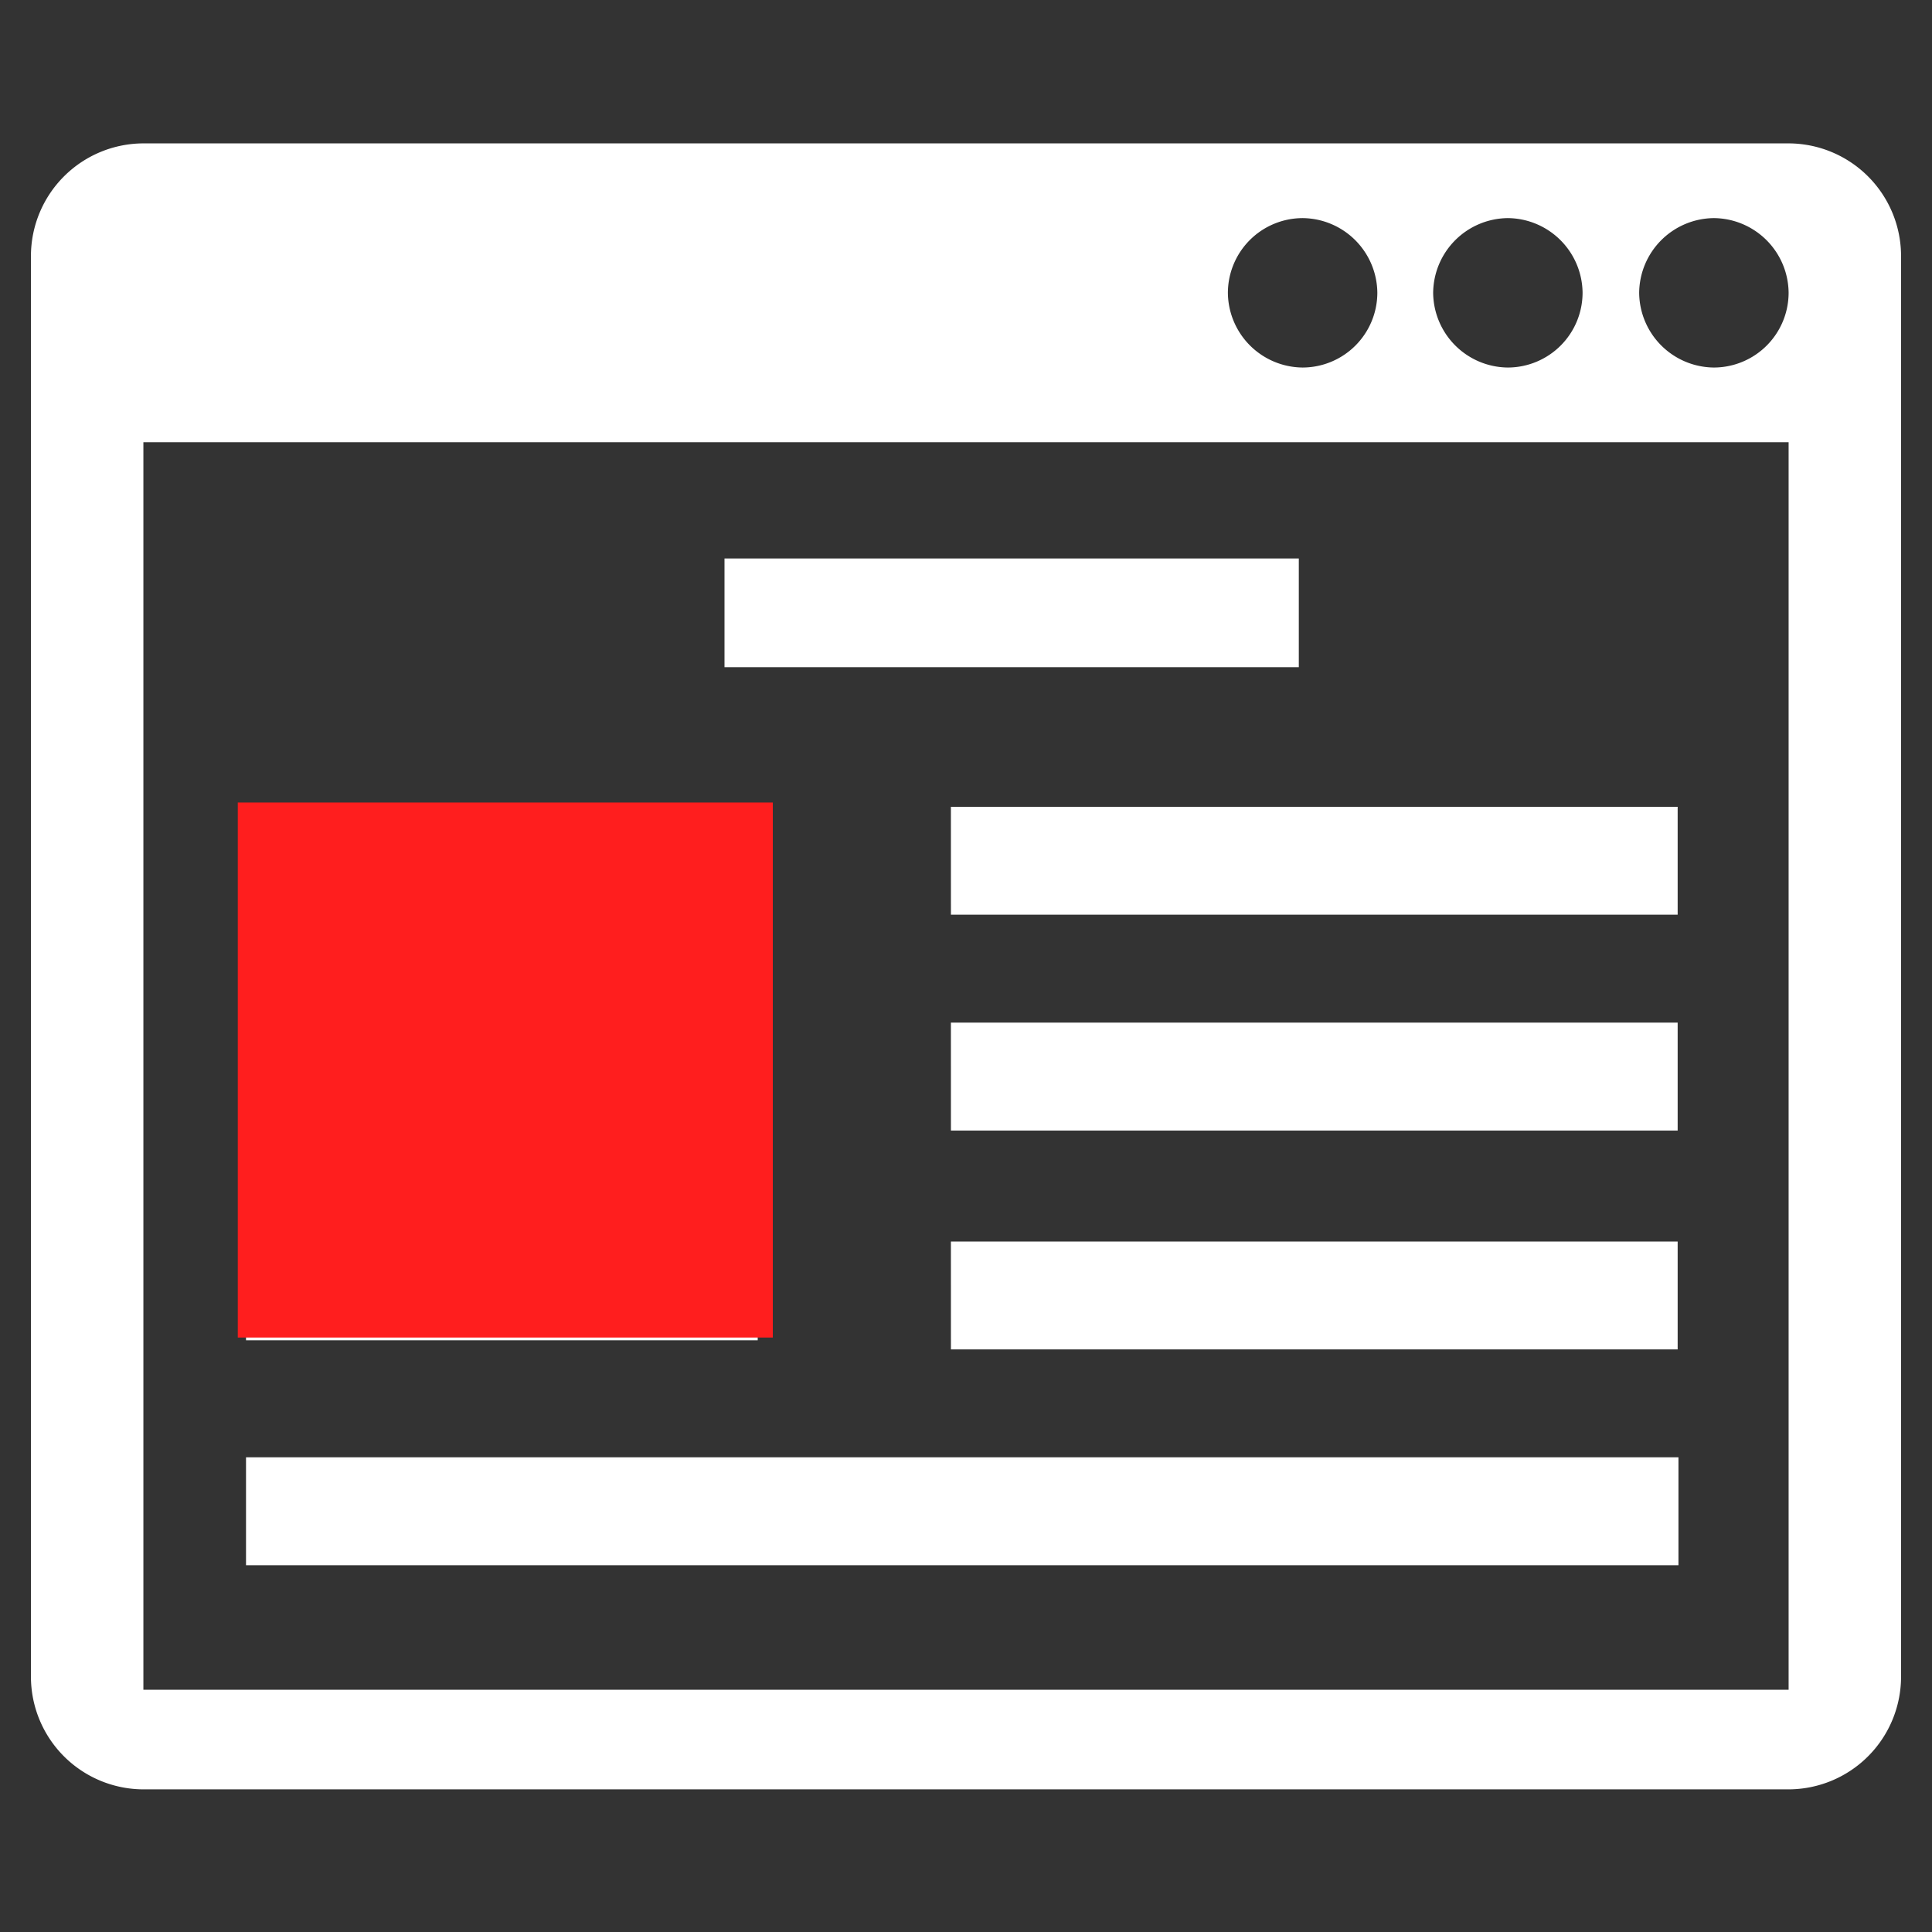
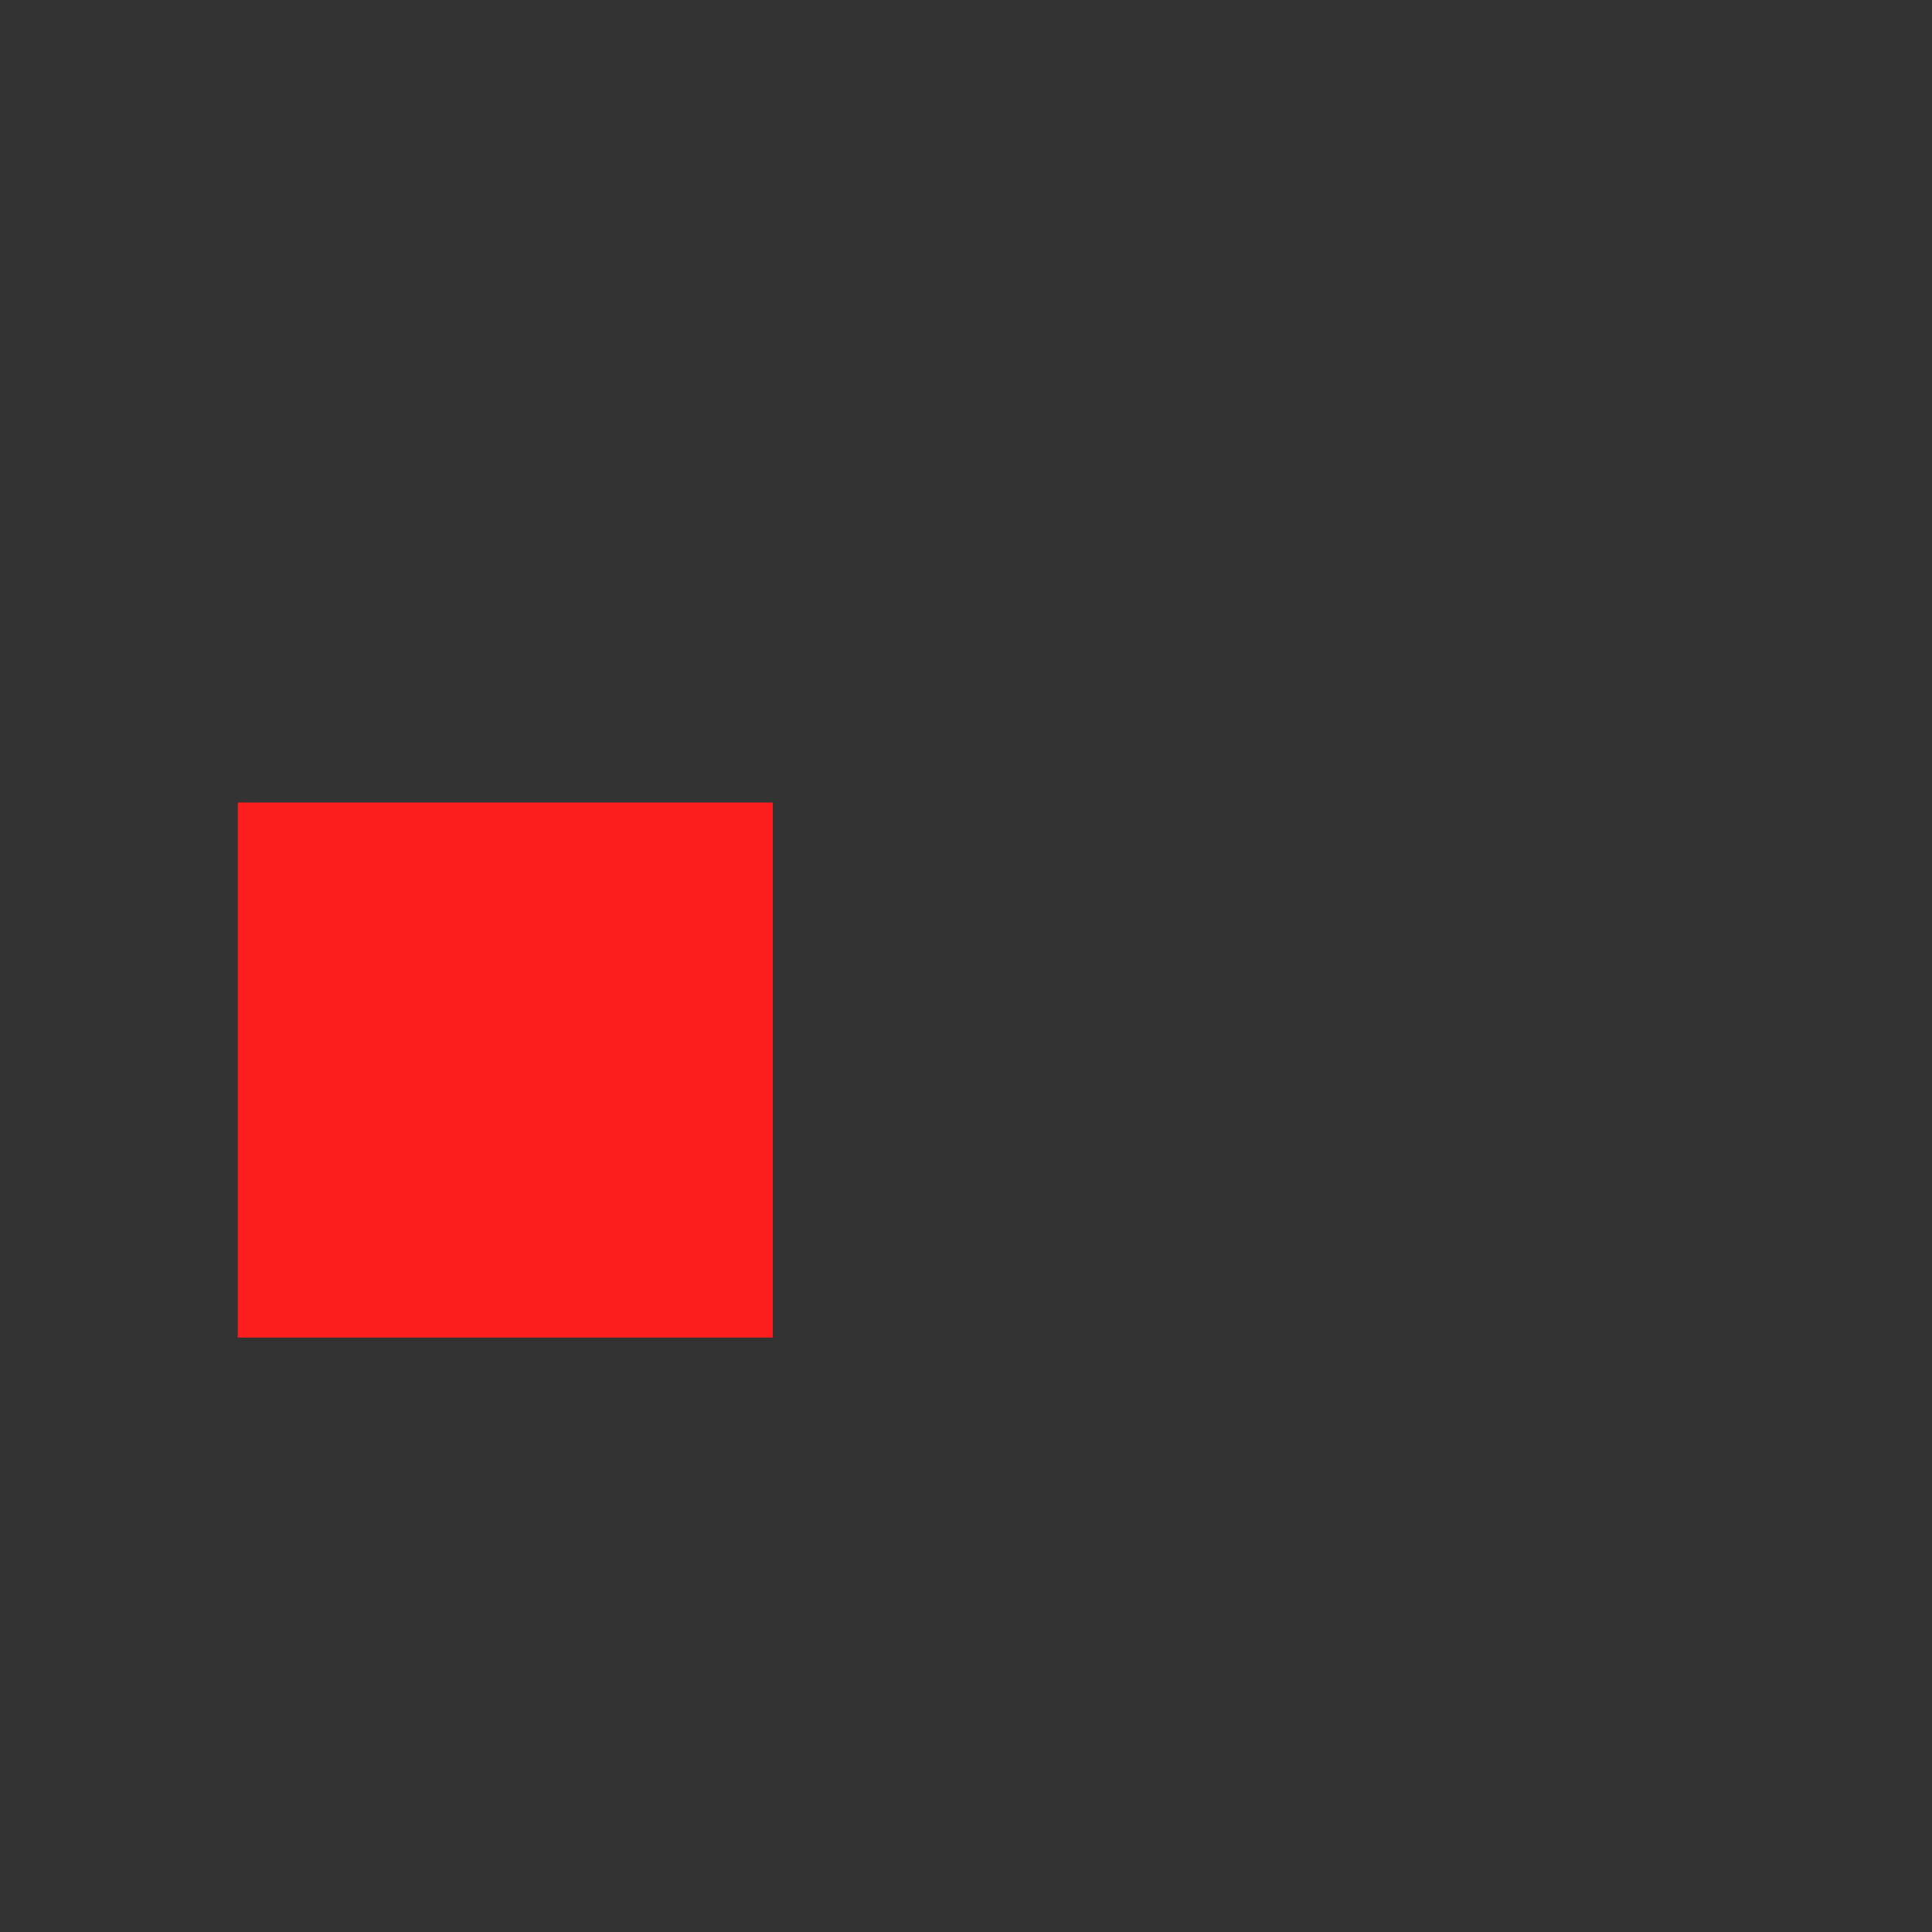
<svg xmlns="http://www.w3.org/2000/svg" width="65" height="65" fill="none">
  <rect width="100%" height="100%" fill="#333333" stroke="none" />
-   <path fill="#fff" d="M60.176 4.824H4.824a3.793 3.793 0 0 0-3.783 3.783v47.811a3.793 3.793 0 0 0 3.783 3.783h55.352a3.793 3.793 0 0 0 3.783-3.783V8.608a3.793 3.793 0 0 0-3.783-3.784M50.73 7.338a2.536 2.536 0 0 1 2.514 2.514 2.52 2.52 0 0 1-2.514 2.513 2.536 2.536 0 0 1-2.513-2.513 2.536 2.536 0 0 1 2.514-2.514m-6.906 0a2.536 2.536 0 0 1 2.514 2.514 2.52 2.52 0 0 1-2.514 2.513 2.536 2.536 0 0 1-2.514-2.513 2.52 2.52 0 0 1 2.514-2.514M60.176 56.85H4.824V14.879h55.352zm-2.514-44.485a2.536 2.536 0 0 1-2.514-2.513 2.536 2.536 0 0 1 2.514-2.514 2.536 2.536 0 0 1 2.514 2.514 2.52 2.52 0 0 1-2.514 2.513M24.375 18.79h19.322v3.656H24.375zm7.617 8.354h24.451v3.63h-24.45zm0 7.261h24.451v3.631h-24.45zm0 7.364h24.451v3.63h-24.45zM8.277 49.029H56.47v3.631H8.277zm0-21.886h17.215v17.95H8.277z" />
  <path fill="#FF1E1E" d="M8 27h18v18H8z" />
</svg>